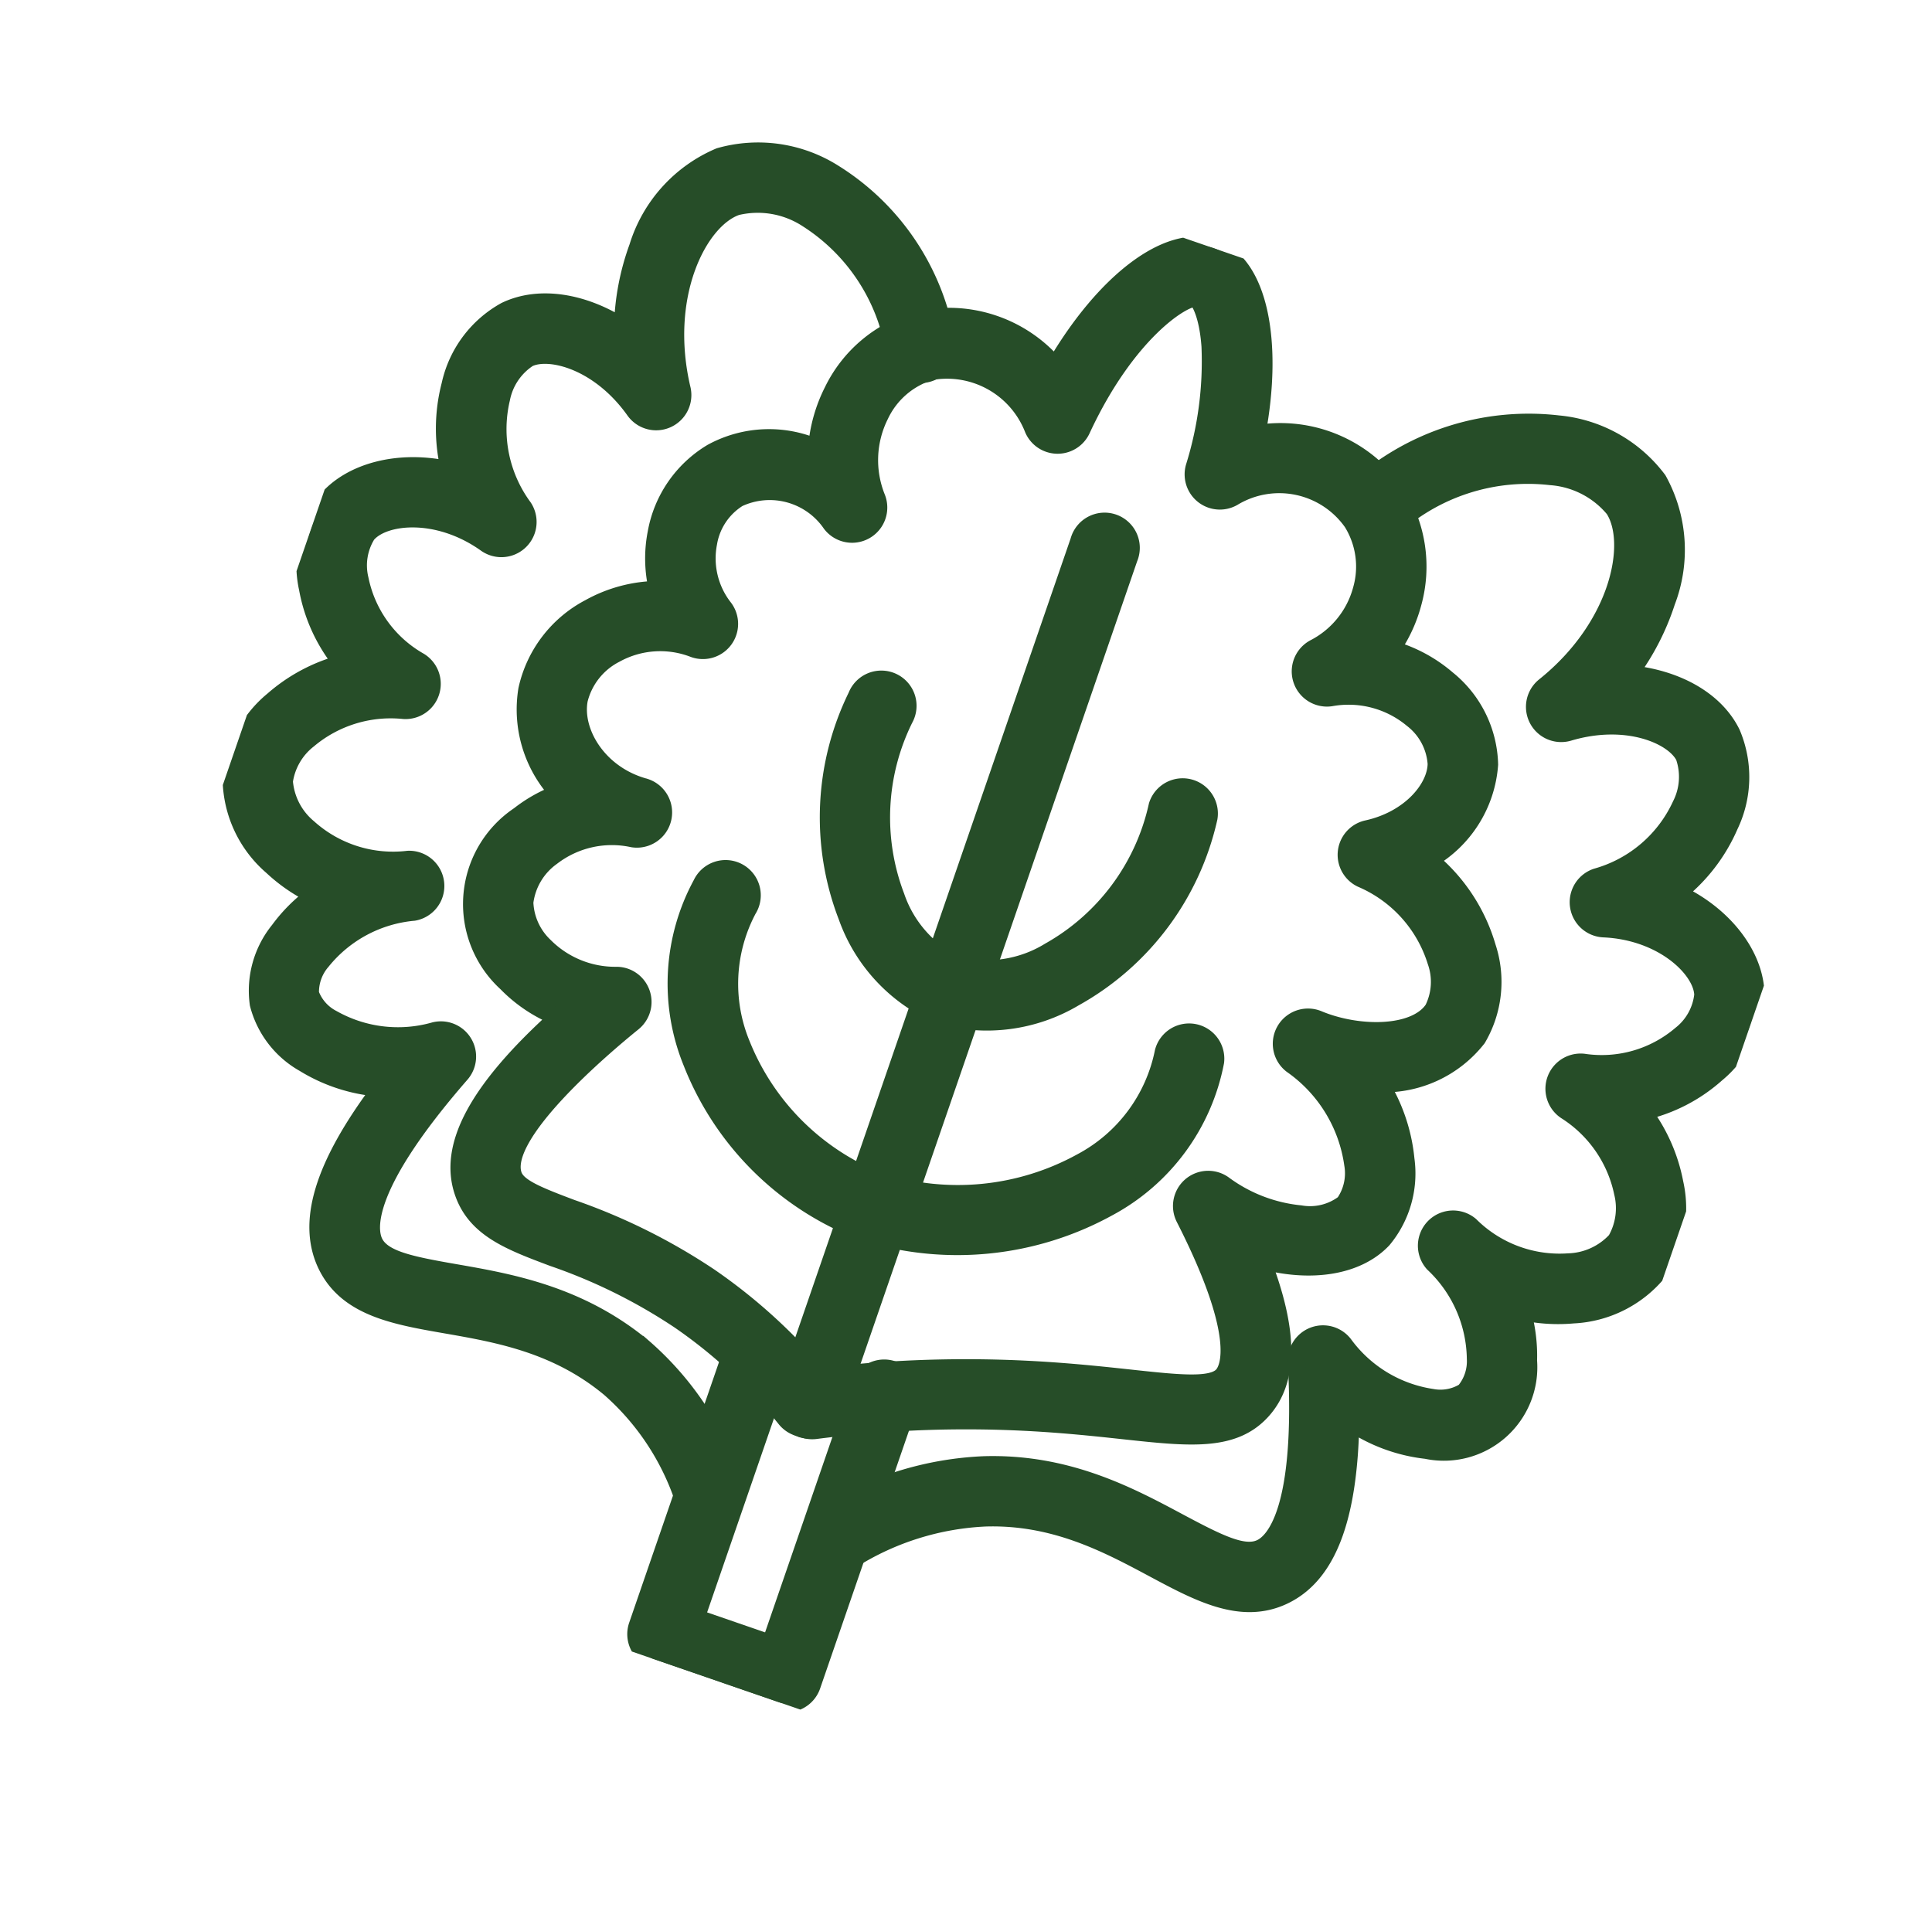
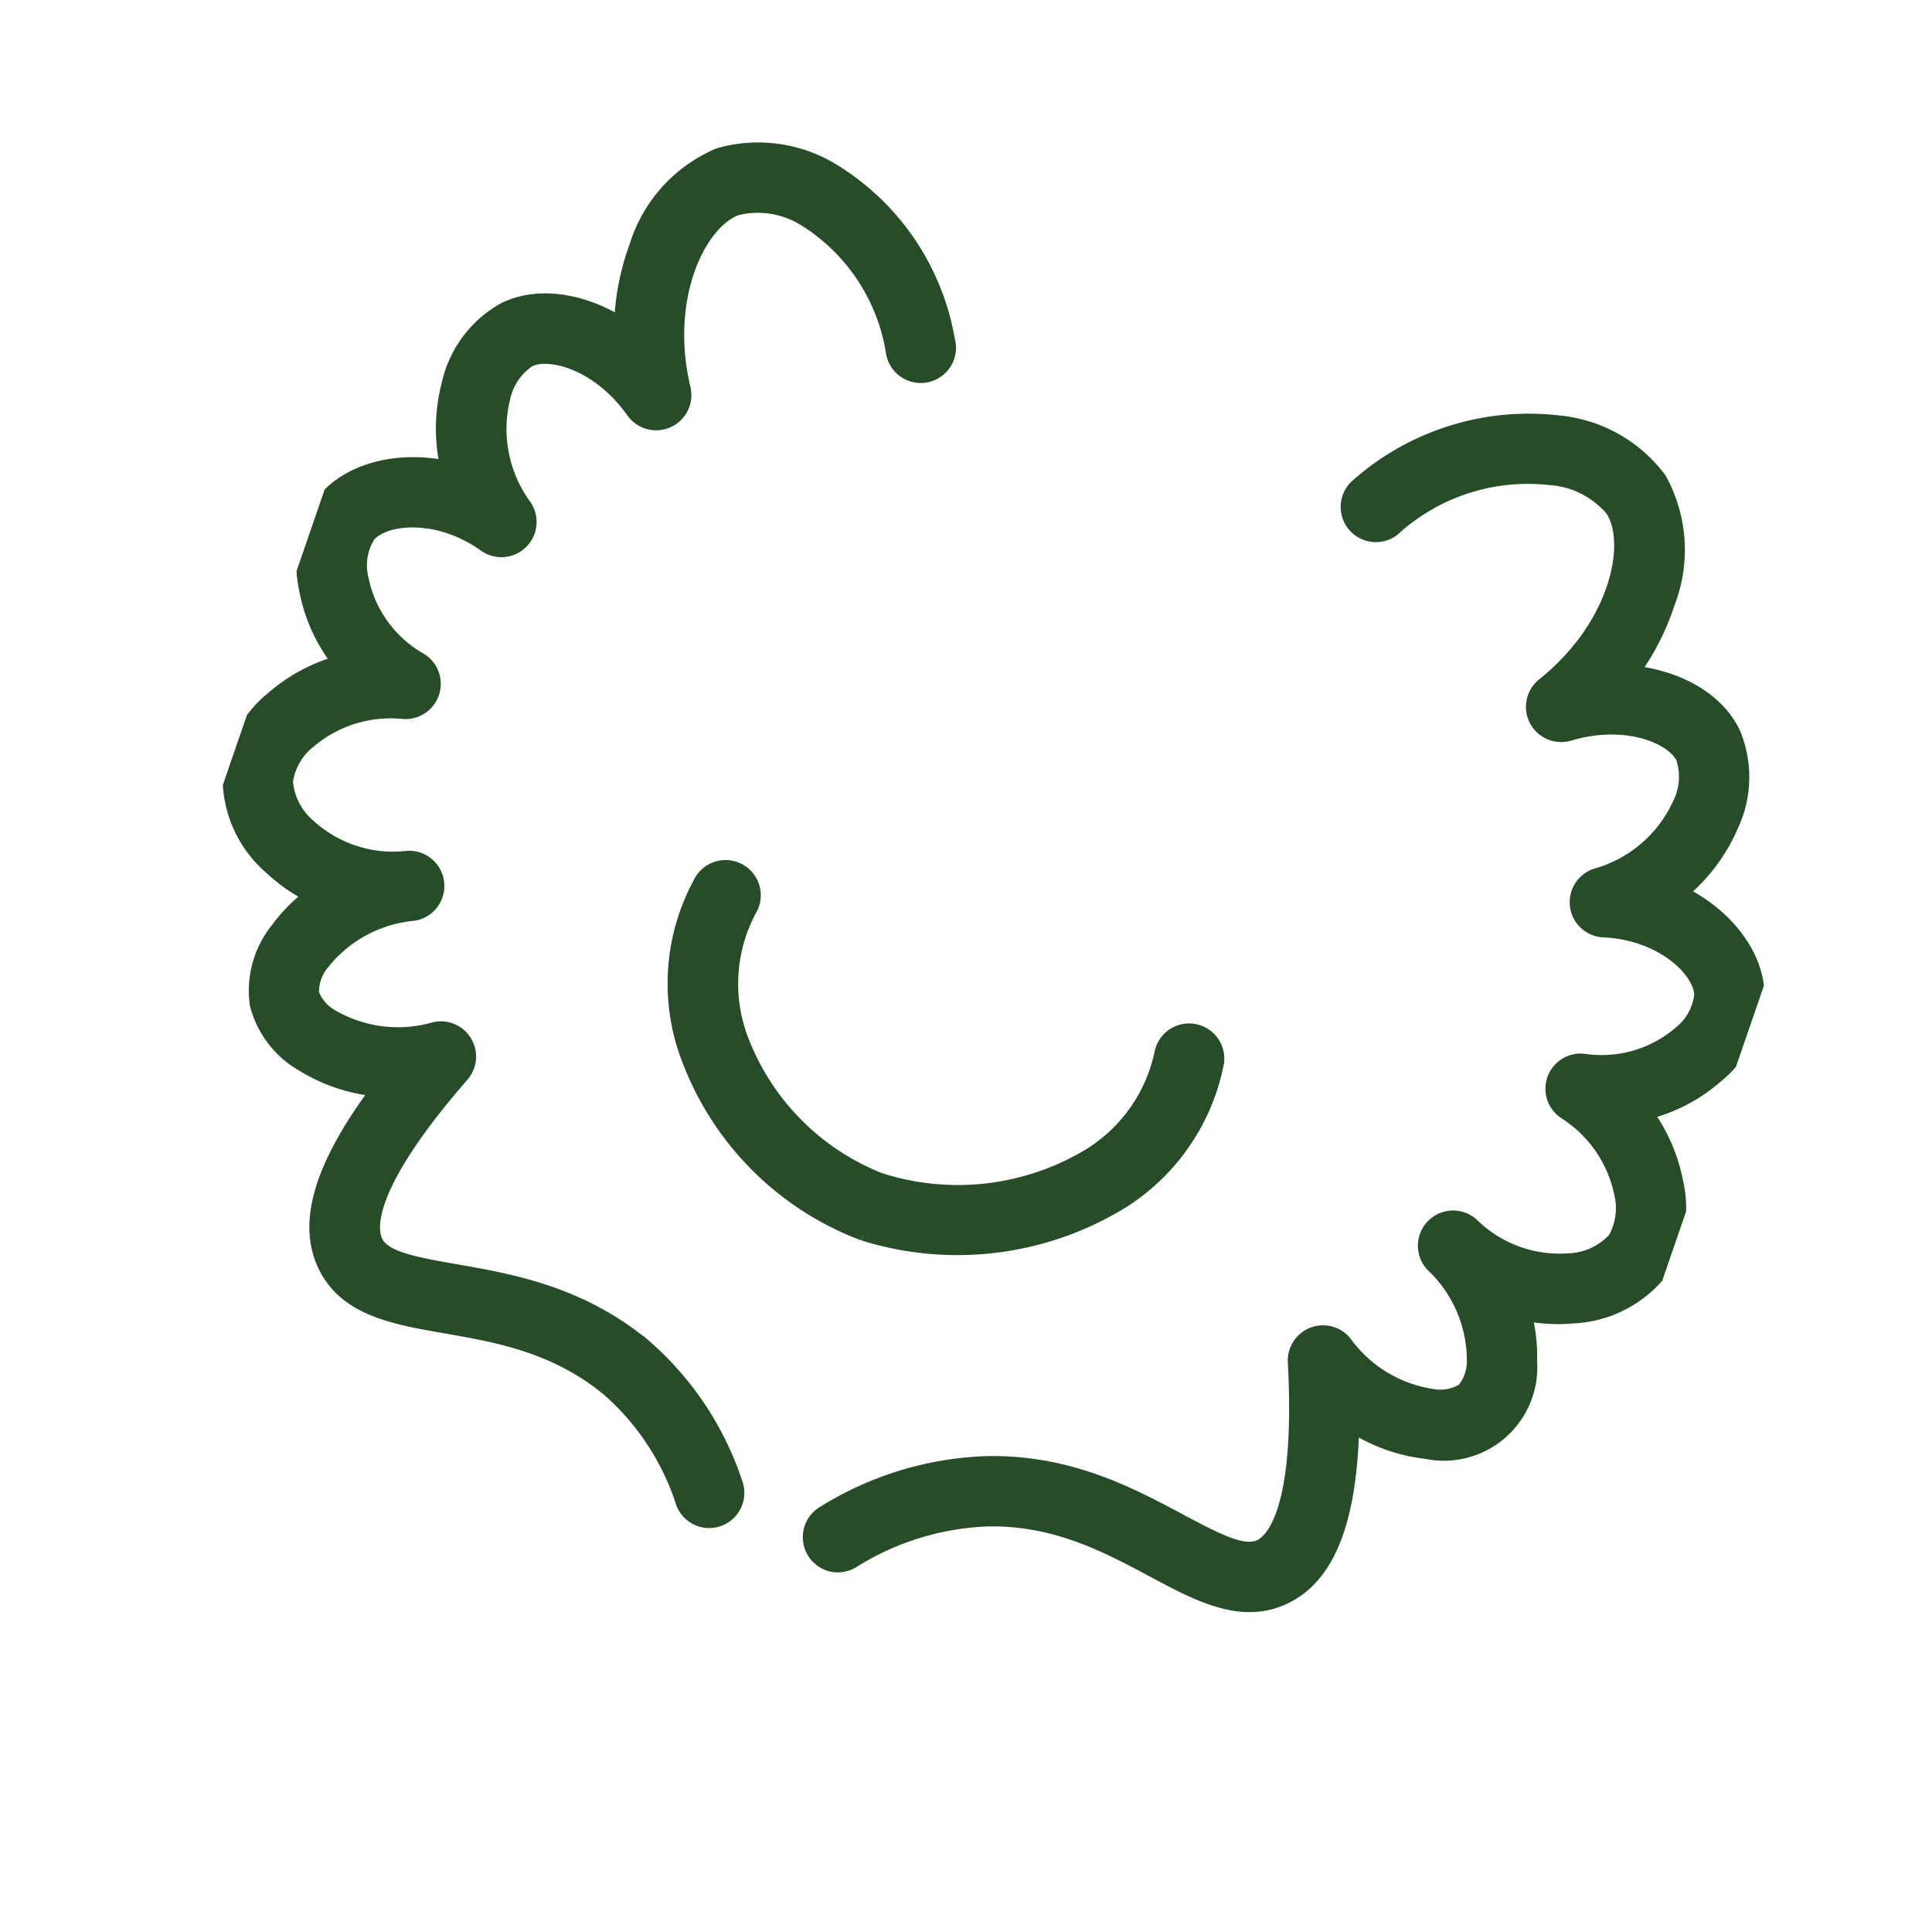
<svg xmlns="http://www.w3.org/2000/svg" width="109.77" height="109.558" viewBox="0 0 109.77 109.558">
  <defs>
    <clipPath id="clip-path">
      <rect id="Rectangle_82" data-name="Rectangle 82" width="86.446" height="86.105" fill="#264d28" stroke="#264d28" stroke-width="1" />
    </clipPath>
  </defs>
  <g id="Group_119" data-name="Group 119" transform="translate(3938.991 -3415.878)">
    <g id="Group_108" data-name="Group 108" transform="matrix(0.946, 0.326, -0.326, 0.946, -3908.958, 3414.878)">
      <g id="Group_95" data-name="Group 95" transform="translate(-1.566 1.597)" clip-path="url(#clip-path)">
-         <path id="Path_39" data-name="Path 39" d="M111.02,70.992h-.356a1.5,1.5,0,0,1-.795-.229,28.249,28.249,0,0,0-7.517-3.327A31.228,31.228,0,0,0,94.4,66.415c-2.612-.072-4.674-.129-6.019-1.844-1.713-2.184-1.135-5.764,1.839-11.158a8.391,8.391,0,0,1-3.4-.891A6.061,6.061,0,0,1,84.4,43.3a8.326,8.326,0,0,1,1.707-1.915A6.976,6.976,0,0,1,82.5,36.4a6.915,6.915,0,0,1,1.836-5.538,8.17,8.17,0,0,1,3.327-2.242,7.5,7.5,0,0,1-1.12-3.028,6.69,6.69,0,0,1,1.491-5.34,6.759,6.759,0,0,1,5.553-2.185,8.62,8.62,0,0,1-.2-3.334,7.642,7.642,0,0,1,3.253-5.4,7.9,7.9,0,0,1,8.229-.073C105.956,3.809,108.476,0,111.193,0l.117,0c2.616.105,4.849,3.886,5.629,9.172a7.96,7.96,0,0,1,8.623.626,7.769,7.769,0,0,1,2.882,5.582,8.258,8.258,0,0,1-.3,2.866,8.309,8.309,0,0,1,3.555.575,6.413,6.413,0,0,1,3.843,3.8,6.79,6.79,0,0,1-1.462,6.218,10.04,10.04,0,0,1,4.718,3.621,6.317,6.317,0,0,1,1.167,5.076,6.73,6.73,0,0,1-4.395,4.234,9.977,9.977,0,0,1,2.788,3.6,5.855,5.855,0,0,1,.254,4.712c-.879,1.954-3.282,3.173-6.113,3.358,2.793,3.318,3.687,5.915,2.808,8.035-.94,2.266-3.373,2.82-7.056,3.66-2.059.469-4.621,1.053-7.736,2.075a66.692,66.692,0,0,0-8.826,3.616,1.5,1.5,0,0,1-.665.156M93.074,50.018a1.5,1.5,0,0,1,1.27,2.289c-1.225,1.962-5.105,8.511-3.61,10.417.455.58,1.659.641,3.747.7a34.26,34.26,0,0,1,8.664,1.127,31.135,31.135,0,0,1,7.757,3.336,69.729,69.729,0,0,1,8.676-3.51c3.247-1.065,5.885-1.666,8-2.149,2.775-.632,4.609-1.05,4.957-1.888.2-.494.453-2.514-4.969-7.747a1.5,1.5,0,0,1,1.469-2.51,8.762,8.762,0,0,0,4.678.172,3.2,3.2,0,0,0,2.162-1.389,2.975,2.975,0,0,0-.258-2.267,8.3,8.3,0,0,0-5.123-4.212,1.5,1.5,0,0,1,.556-2.919c2.47.164,5.547-.894,6.011-2.679a3.492,3.492,0,0,0-.734-2.622,7.532,7.532,0,0,0-5.538-3.054,1.5,1.5,0,0,1-.617-2.766c2.134-1.3,2.956-3.454,2.518-4.786a3.508,3.508,0,0,0-2.111-1.959,5.668,5.668,0,0,0-4.785.352,1.5,1.5,0,0,1-1.788-2.355,5.268,5.268,0,0,0,1.447-4.008,4.773,4.773,0,0,0-1.746-3.438,5.071,5.071,0,0,0-6.87.861,1.5,1.5,0,0,1-2.628-.91,20.125,20.125,0,0,0-1.389-6.784c-.745-1.741-1.453-2.261-1.638-2.324-.709.146-3.1,3.094-3.727,9.193a1.5,1.5,0,0,1-2.6.853A5.259,5.259,0,0,0,98.3,11.834a4.658,4.658,0,0,0-1.937,3.3,5.714,5.714,0,0,0,1.363,4.515,1.5,1.5,0,0,1-1.98,2.213,4.226,4.226,0,0,0-5.45.355,3.707,3.707,0,0,0-.78,2.962,4.559,4.559,0,0,0,2.034,3.189,1.5,1.5,0,0,1-.863,2.749,5.277,5.277,0,0,0-4.111,1.736,4,4,0,0,0-1.105,3.12c.263,1.836,2.4,3.676,5.161,3.491a1.5,1.5,0,0,1,.294,2.977,5.594,5.594,0,0,0-4.009,2.474A3.743,3.743,0,0,0,86.3,47.87a3.609,3.609,0,0,0,1.877,1.984,5.667,5.667,0,0,0,4.409.247,1.492,1.492,0,0,1,.491-.083" transform="translate(-67.929)" fill="#264d28" stroke="#264d28" stroke-width="1" />
-         <path id="Path_40" data-name="Path 40" d="M223.763,395.466h-7.476a1.5,1.5,0,0,1-1.5-1.5v-17a1.5,1.5,0,0,1,2.993,0v15.507h4.482v-15.36a1.5,1.5,0,1,1,2.993,0V393.97a1.5,1.5,0,0,1-1.5,1.5" transform="translate(-176.973 -309.361)" fill="#264d28" stroke="#264d28" stroke-width="1" />
-         <path id="Path_41" data-name="Path 41" d="M236.95,149.193a1.5,1.5,0,0,1-1.5-1.5V96.41a1.5,1.5,0,1,1,2.993,0V147.7a1.5,1.5,0,0,1-1.5,1.5" transform="translate(-193.997 -78.202)" fill="#264d28" stroke="#264d28" stroke-width="1" />
-         <path id="Path_42" data-name="Path 42" d="M193.877,183.427l-.159,0a9.574,9.574,0,0,1-6.691-3.58,15.624,15.624,0,0,1-3.555-12,1.5,1.5,0,1,1,2.975.325,12.628,12.628,0,0,0,2.832,9.707,6.729,6.729,0,0,0,4.511,2.559,6.8,6.8,0,0,0,4.751-2.465,12.585,12.585,0,0,0,3.1-9.821,1.5,1.5,0,0,1,2.979-.286,15.575,15.575,0,0,1-3.893,12.146,9.723,9.723,0,0,1-6.855,3.42" transform="translate(-151.084 -137.19)" fill="#264d28" stroke="#264d28" stroke-width="1" />
        <path id="Path_43" data-name="Path 43" d="M170.79,257.52l-.207,0a16.886,16.886,0,0,1-12.173-5.909,11.847,11.847,0,0,1-2.783-9.76,1.5,1.5,0,1,1,2.952.5,9,9,0,0,0,2.132,7.35,13.967,13.967,0,0,0,9.92,4.831,14.57,14.57,0,0,0,10.537-4.791,9.106,9.106,0,0,0,2.363-7.42,1.5,1.5,0,0,1,2.961-.436,11.943,11.943,0,0,1-3.075,9.83,17.753,17.753,0,0,1-12.628,5.811" transform="translate(-128.089 -198.238)" fill="#264d28" stroke="#264d28" stroke-width="1" />
        <path id="Path_44" data-name="Path 44" d="M259.578,91.141a1.5,1.5,0,0,1-1.148-2.456,18.542,18.542,0,0,1,7.654-5.619c4.421-1.675,8.366-1.041,11.535-.531,2.514.4,4.094.615,4.863-.125.606-.583,1.672-2.792-1.522-10.672a1.5,1.5,0,0,1,2.209-1.813,7.578,7.578,0,0,0,5.709,1.24,2.6,2.6,0,0,0,1.655-.938,2.672,2.672,0,0,0-.017-1.958,7.567,7.567,0,0,0-4.03-4.345,1.5,1.5,0,0,1,1.273-2.709,7.2,7.2,0,0,0,5.947.147,3.829,3.829,0,0,0,2.16-2.054,3.663,3.663,0,0,0-.524-2.685,7.264,7.264,0,0,0-4.572-3.347,1.5,1.5,0,0,1,.059-2.913,6.942,6.942,0,0,0,4.715-3.3,3.319,3.319,0,0,0,.448-2.538c-.5-1.35-3.307-2.692-6.574-1.721a1.5,1.5,0,0,1-1.322-2.634,7.5,7.5,0,0,0,3.2-5.433,3.534,3.534,0,0,0-.716-2.664c-.944-.937-3.864-1.177-6.673.838a1.5,1.5,0,0,1-2.137-2.017c2.935-4.637,2.237-9.426.444-10.819a5.152,5.152,0,0,0-4-.572,11.436,11.436,0,0,0-7.576,5.721,1.5,1.5,0,0,1-2.578-1.521,14.559,14.559,0,0,1,9.592-7.14,7.994,7.994,0,0,1,6.393,1.149,8.192,8.192,0,0,1,2.706,6.369,14.112,14.112,0,0,1-.671,4.579c2.57-.627,5.088-.214,6.6,1.289a6.355,6.355,0,0,1,1.594,5,9.826,9.826,0,0,1-1.549,4.587c2.986.32,5.333,1.954,6.071,3.957a6.146,6.146,0,0,1-.635,5.018,9.341,9.341,0,0,1-3.249,3.391,9.711,9.711,0,0,1,3.034,3.254,6.559,6.559,0,0,1,.78,5.021,6.65,6.65,0,0,1-3.794,3.915,9.485,9.485,0,0,1-2.8.77,9.106,9.106,0,0,1,1.243,2.532,4.807,4.807,0,0,1-3.814,6.686,9.547,9.547,0,0,1-4.595-.105c1.713,5.284,1.568,8.688-.411,10.593-1.884,1.813-4.57,1.381-7.414.924-2.964-.477-6.324-1.017-10,.375a15.594,15.594,0,0,0-6.417,4.739,1.493,1.493,0,0,1-1.15.537" transform="translate(-212.642 -13.488)" fill="#264d28" stroke="#264d28" stroke-width="1" />
        <path id="Path_45" data-name="Path 45" d="M39.211,90.827a1.493,1.493,0,0,1-1.15-.537,14.529,14.529,0,0,0-6.118-4.739c-3.675-1.392-7.035-.852-10-.375-2.844.457-5.53.889-7.414-.923-1.98-1.905-2.124-5.31-.412-10.594a9.543,9.543,0,0,1-4.594.105A5.409,5.409,0,0,1,5.97,71.419a5.441,5.441,0,0,1-.259-4.34,9.1,9.1,0,0,1,1.243-2.532,9.487,9.487,0,0,1-2.8-.77A6.651,6.651,0,0,1,.358,59.862a6.559,6.559,0,0,1,.781-5.021,9.712,9.712,0,0,1,3.033-3.254A9.343,9.343,0,0,1,.923,48.2a6.147,6.147,0,0,1-.635-5.019c.738-2,3.086-3.636,6.072-3.957a9.828,9.828,0,0,1-1.549-4.587,6.357,6.357,0,0,1,1.594-5c1.514-1.5,4.032-1.916,6.6-1.289a14.109,14.109,0,0,1-.671-4.579A8.192,8.192,0,0,1,15.042,17.4a8.029,8.029,0,0,1,6.437-1.224,13.982,13.982,0,0,1,9.14,6.917,1.5,1.5,0,1,1-2.578,1.521,11.008,11.008,0,0,0-7.123-5.5,5.158,5.158,0,0,0-4.039.648c-1.792,1.393-2.49,6.182.444,10.819A1.5,1.5,0,0,1,15.185,32.6c-2.809-2.015-5.729-1.774-6.673-.838A3.535,3.535,0,0,0,7.8,34.425a7.5,7.5,0,0,0,3.2,5.433,1.5,1.5,0,0,1-1.322,2.634c-3.268-.97-6.076.371-6.574,1.721a3.319,3.319,0,0,0,.448,2.538,6.943,6.943,0,0,0,4.715,3.3,1.5,1.5,0,0,1,.059,2.913A7.264,7.264,0,0,0,3.747,56.31a3.662,3.662,0,0,0-.524,2.685,3.827,3.827,0,0,0,2.16,2.054A7.2,7.2,0,0,0,11.33,60.9,1.5,1.5,0,0,1,12.6,63.61a7.567,7.567,0,0,0-4.03,4.345,2.671,2.671,0,0,0-.017,1.958,2.6,2.6,0,0,0,1.655.938,7.578,7.578,0,0,0,5.709-1.24,1.5,1.5,0,0,1,2.209,1.813C14.935,79.3,16,81.513,16.607,82.1c.769.739,2.349.529,4.863.125,3.169-.51,7.113-1.144,11.535.531a17.535,17.535,0,0,1,7.355,5.619,1.5,1.5,0,0,1-1.148,2.456" transform="translate(-0.001 -13.175)" fill="#264d28" stroke="#264d28" stroke-width="1" />
      </g>
    </g>
  </g>
</svg>